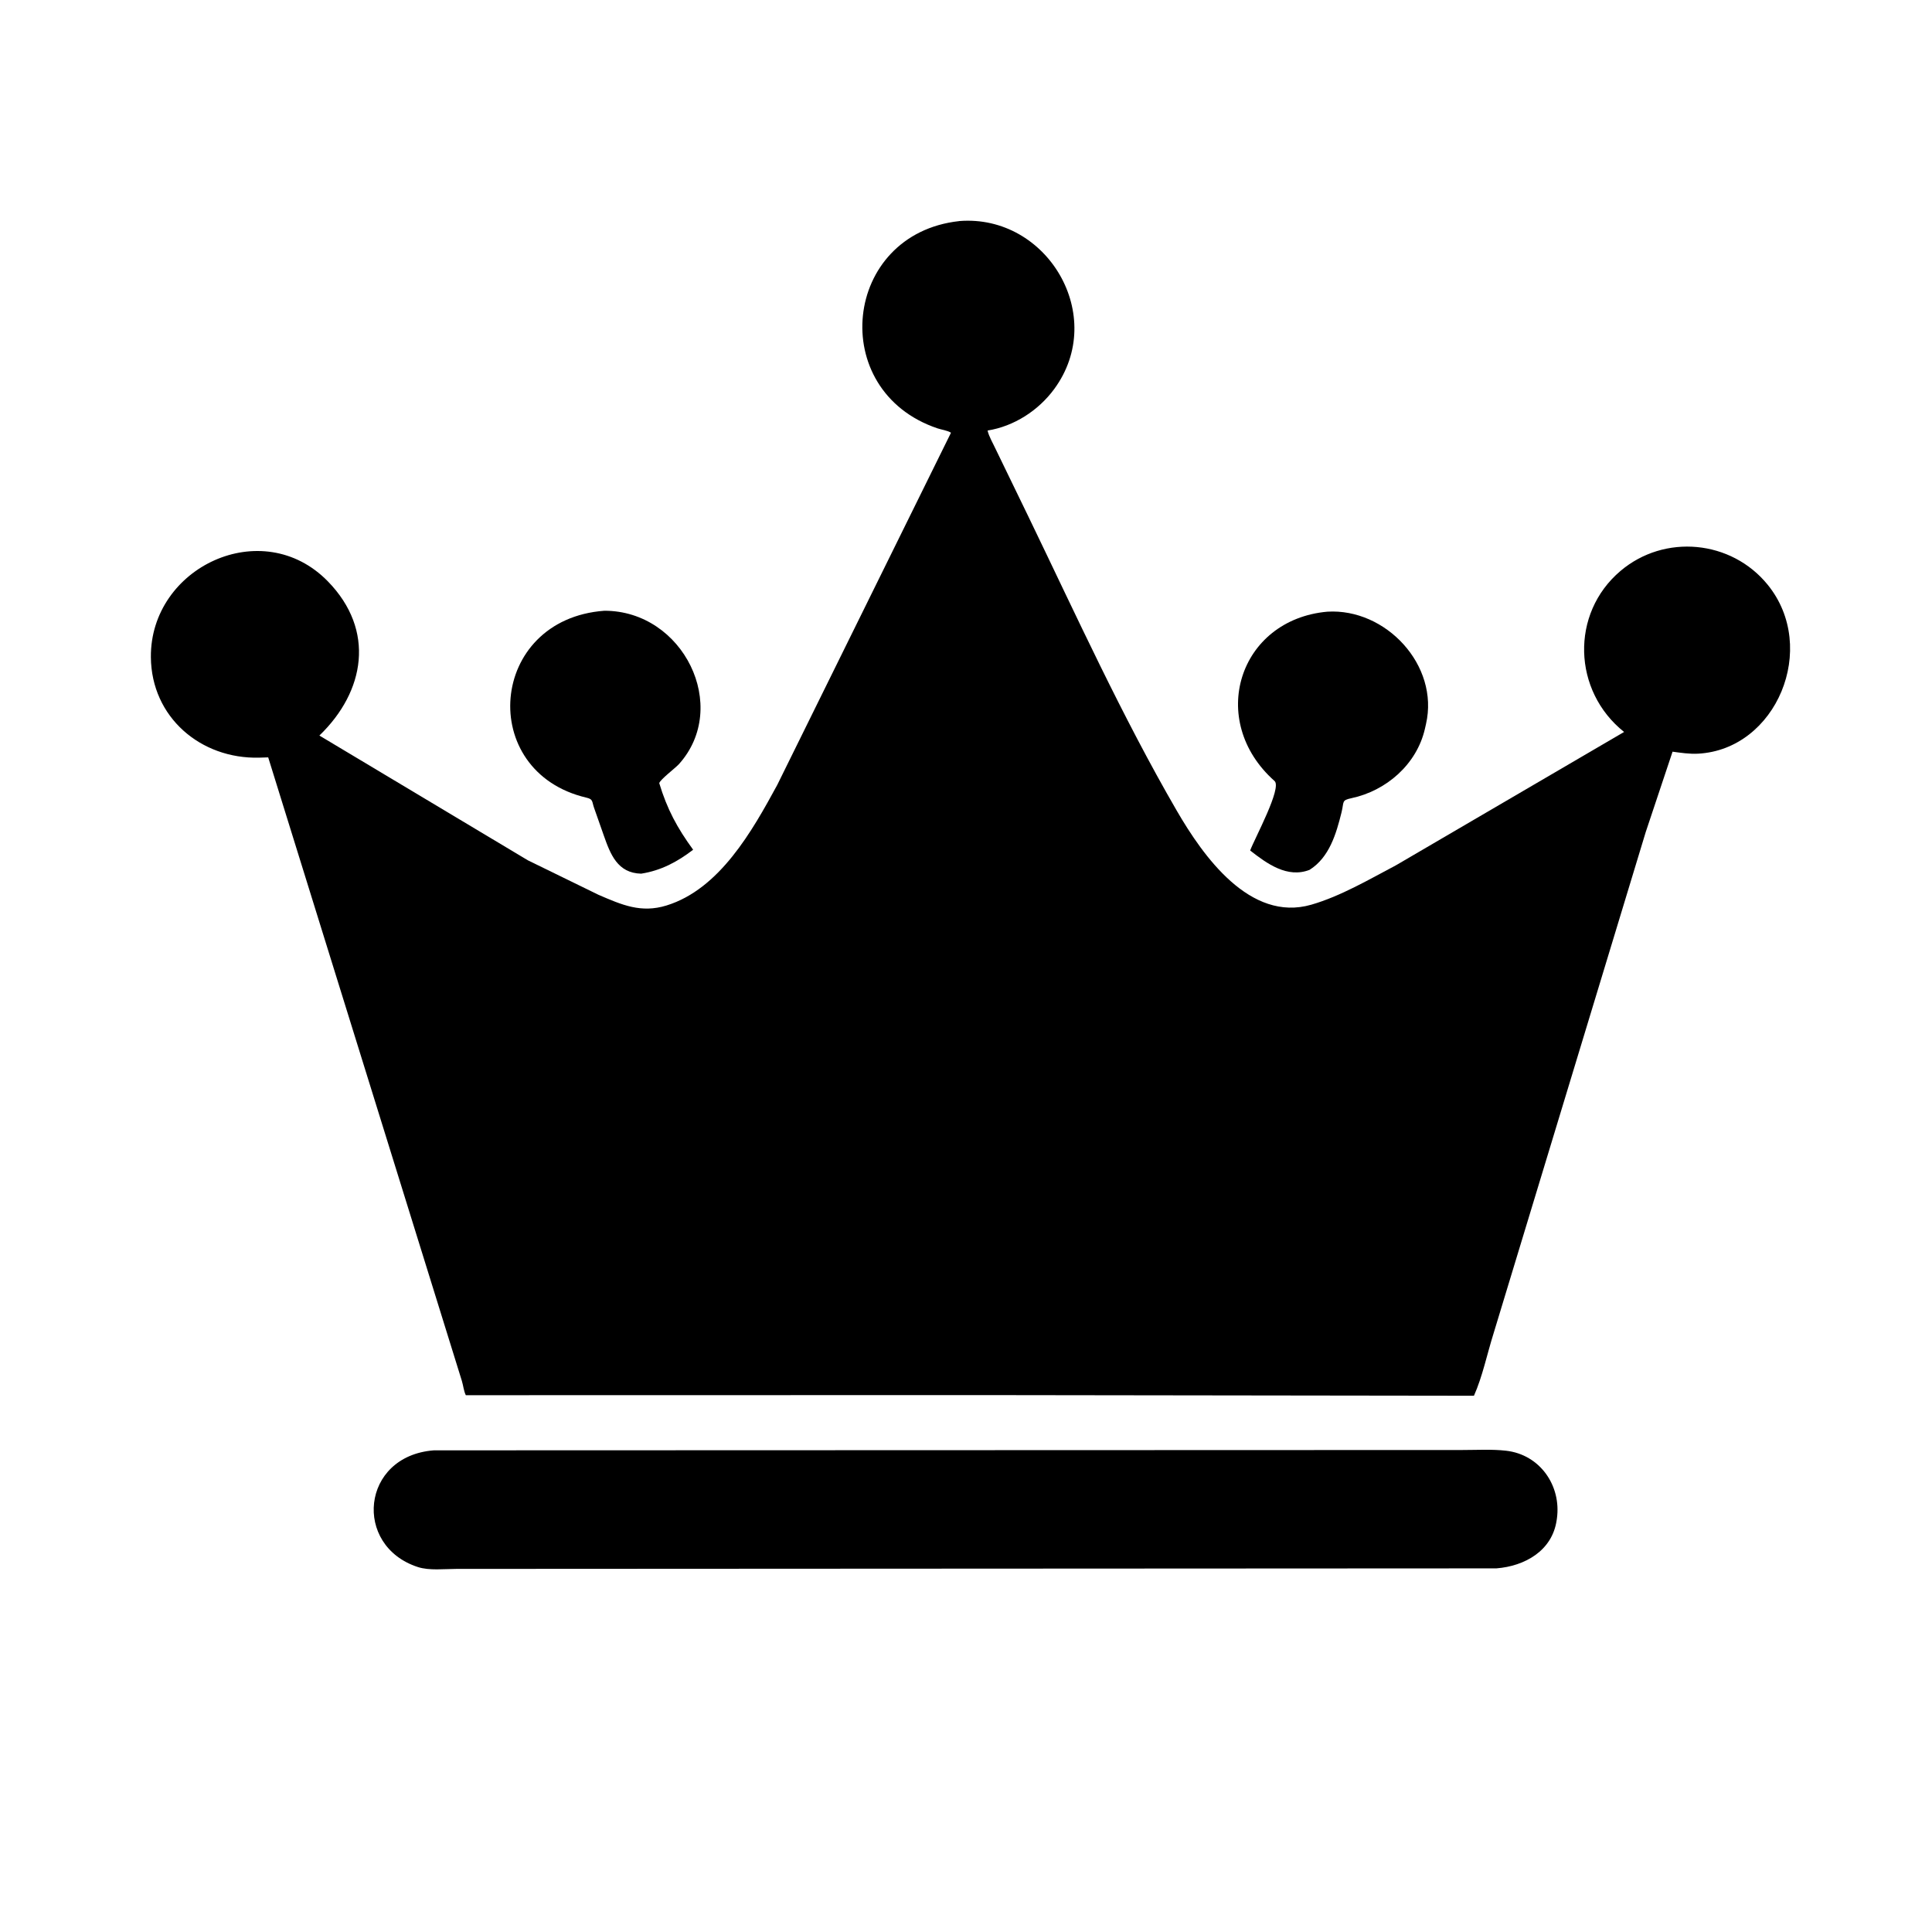
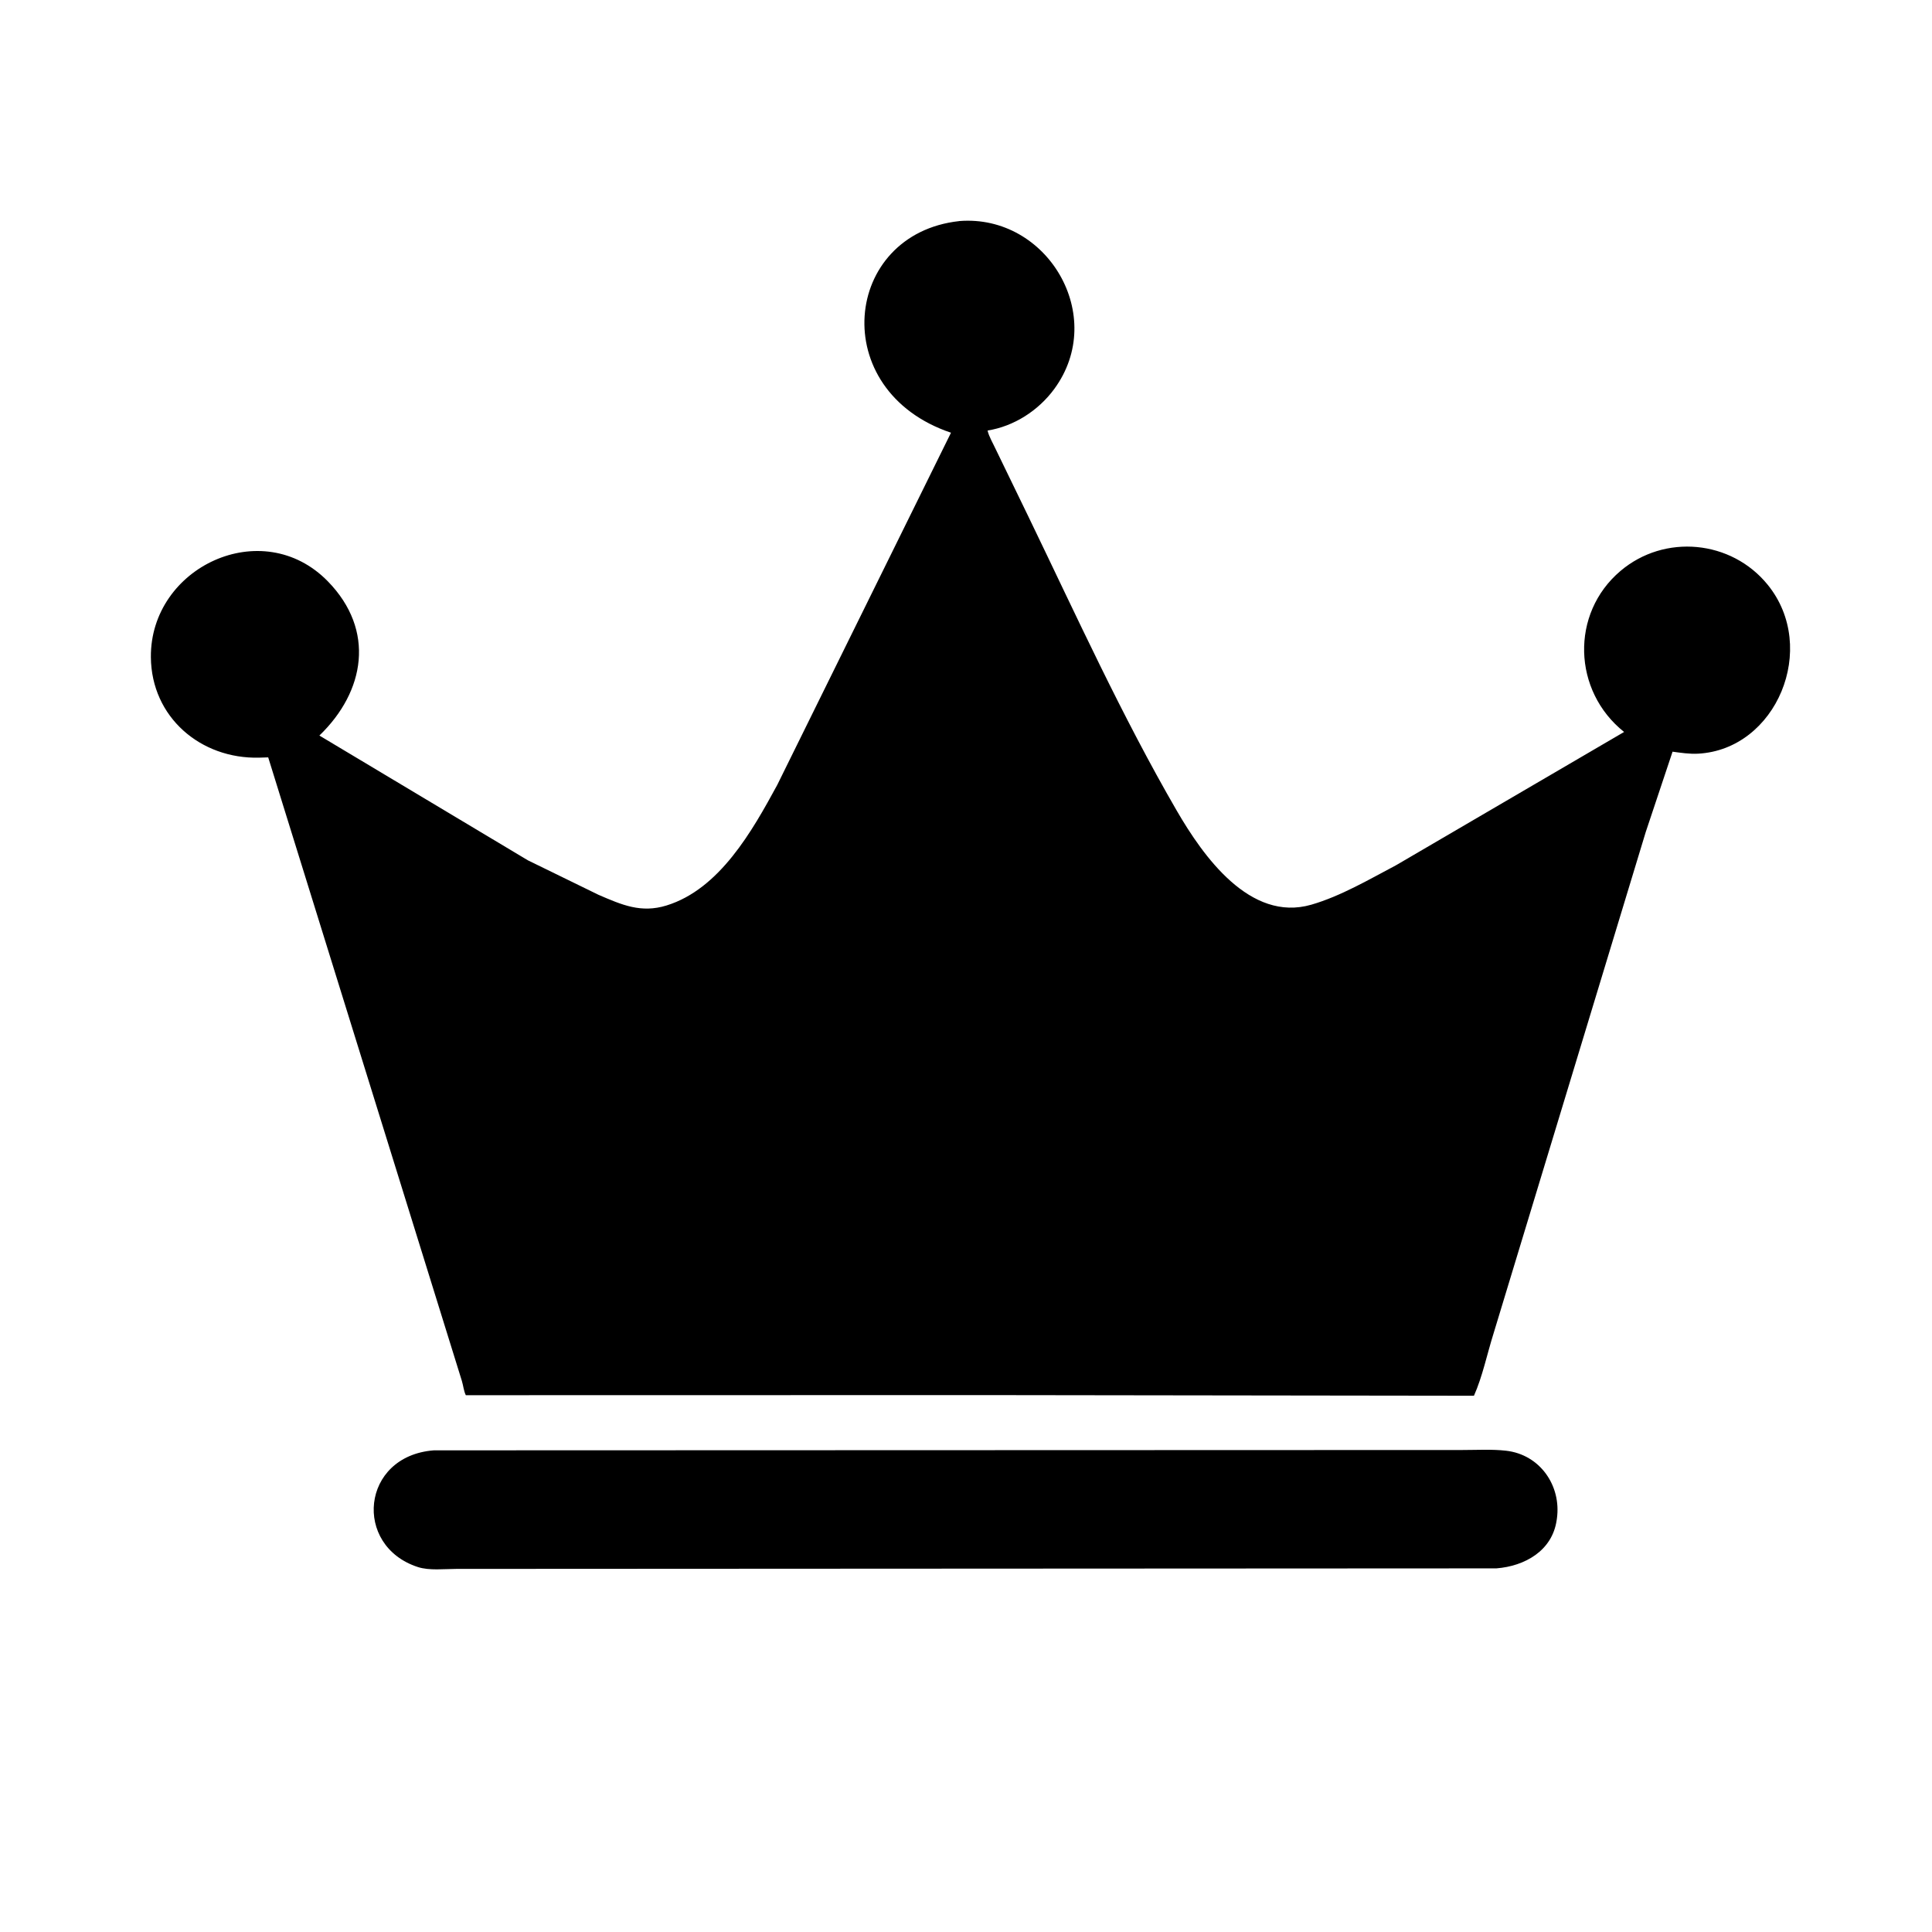
<svg xmlns="http://www.w3.org/2000/svg" version="1.1" style="display: block;" viewBox="0 0 2048 2048" width="640" height="640">
-   <path transform="translate(0,0)" fill="rgb(0,0,0)" d="M 1046.04 1478.86 L 493.773 1478.97 C 491.523 1474.26 491.136 1468.9 489.625 1463.91 L 284.305 802.844 L 274.725 803.151 C 212.642 804.686 160.482 760.254 159.937 696.656 C 159.121 601.295 278.01 544.842 347.667 616.384 C 398.075 668.157 386.993 733.038 338.563 779.706 L 559.588 911.973 L 634.35 948.491 C 659.332 959.288 679.57 968.162 706.5 959.862 C 762.832 942.501 797.461 880.722 823.841 832.203 L 1008.09 458.701 C 1004.37 456.284 998.03 455.516 993.675 454.041 C 875.798 414.124 893.403 247.979 1016.66 234.394 L 1017.04 234.314 C 1110.19 227.025 1174.34 335.005 1117.53 412.369 C 1100.78 435.181 1074.93 451.901 1046.88 456.381 C 1048.27 462.75 1052.67 469.96 1055.42 476.003 L 1090.5 548.334 C 1140.98 652.731 1189.22 758.991 1247.42 859.367 C 1275.38 907.577 1325.04 977.79 1390.02 959.021 C 1421.05 950.057 1451.45 932.198 1480 917.118 L 1721.61 775.907 C 1667.12 732.525 1664.44 650.412 1717.76 605.237 C 1764.5 565.645 1835.24 572.396 1873.81 619.837 C 1928.25 686.797 1883.07 794.606 1799.91 798.935 C 1790.89 799.405 1781.91 798.021 1772.98 796.817 L 1744.53 882.048 L 1582.98 1414.33 C 1576.29 1435.64 1571.49 1459.25 1562.45 1479.54 L 1046.04 1478.86 z" />
-   <path transform="translate(0,0)" fill="rgb(0,0,0)" d="M 679.652 926.121 C 654.579 925.51 647.08 905.652 639.949 885.387 L 629.83 856.603 C 627.31 849.587 628.952 847.252 621.687 845.555 C 505.056 818.314 517.474 656.519 640.632 647.423 C 724.404 647.294 774.393 749.254 719.663 810.054 C 716.082 814.033 699.975 826.192 698.826 830.148 C 707.131 857.671 717.8 877.517 734.756 900.753 C 717.926 913.655 700.723 922.821 679.652 926.121 z" />
-   <path transform="translate(0,0)" fill="rgb(0,0,0)" d="M 1388.21 922.063 C 1364.7 931.229 1343.13 915.594 1325.21 901.552 C 1330.06 888.611 1359.2 835.112 1351.06 827.884 C 1279.04 763.901 1313.12 656.848 1407 648.413 C 1468.86 644.561 1525.91 705.071 1511.62 767.51 L 1510.44 772.707 C 1501.76 810.284 1469.51 838.302 1432.48 846.134 C 1421.88 848.378 1424.86 849.876 1422.11 861 C 1416.46 883.823 1409.18 908.873 1388.21 922.063 z" />
+   <path transform="translate(0,0)" fill="rgb(0,0,0)" d="M 1046.04 1478.86 L 493.773 1478.97 C 491.523 1474.26 491.136 1468.9 489.625 1463.91 L 284.305 802.844 L 274.725 803.151 C 212.642 804.686 160.482 760.254 159.937 696.656 C 159.121 601.295 278.01 544.842 347.667 616.384 C 398.075 668.157 386.993 733.038 338.563 779.706 L 559.588 911.973 L 634.35 948.491 C 659.332 959.288 679.57 968.162 706.5 959.862 C 762.832 942.501 797.461 880.722 823.841 832.203 L 1008.09 458.701 C 875.798 414.124 893.403 247.979 1016.66 234.394 L 1017.04 234.314 C 1110.19 227.025 1174.34 335.005 1117.53 412.369 C 1100.78 435.181 1074.93 451.901 1046.88 456.381 C 1048.27 462.75 1052.67 469.96 1055.42 476.003 L 1090.5 548.334 C 1140.98 652.731 1189.22 758.991 1247.42 859.367 C 1275.38 907.577 1325.04 977.79 1390.02 959.021 C 1421.05 950.057 1451.45 932.198 1480 917.118 L 1721.61 775.907 C 1667.12 732.525 1664.44 650.412 1717.76 605.237 C 1764.5 565.645 1835.24 572.396 1873.81 619.837 C 1928.25 686.797 1883.07 794.606 1799.91 798.935 C 1790.89 799.405 1781.91 798.021 1772.98 796.817 L 1744.53 882.048 L 1582.98 1414.33 C 1576.29 1435.64 1571.49 1459.25 1562.45 1479.54 L 1046.04 1478.86 z" />
  <path transform="translate(0,0)" fill="rgb(0,0,0)" d="M 1586.25 1662.54 L 483.697 1663.1 C 471.001 1663.11 455.068 1665.05 442.996 1661.14 C 373.906 1638.72 382.608 1543.31 459.914 1537.42 L 1550.24 1537.07 C 1565.41 1537.08 1581.44 1536.1 1596.5 1537.82 C 1632.36 1541.9 1655.25 1574.77 1650.37 1609.81 L 1650.12 1611.5 C 1645.39 1643.96 1616.31 1660.16 1586.25 1662.54 z" />
</svg>